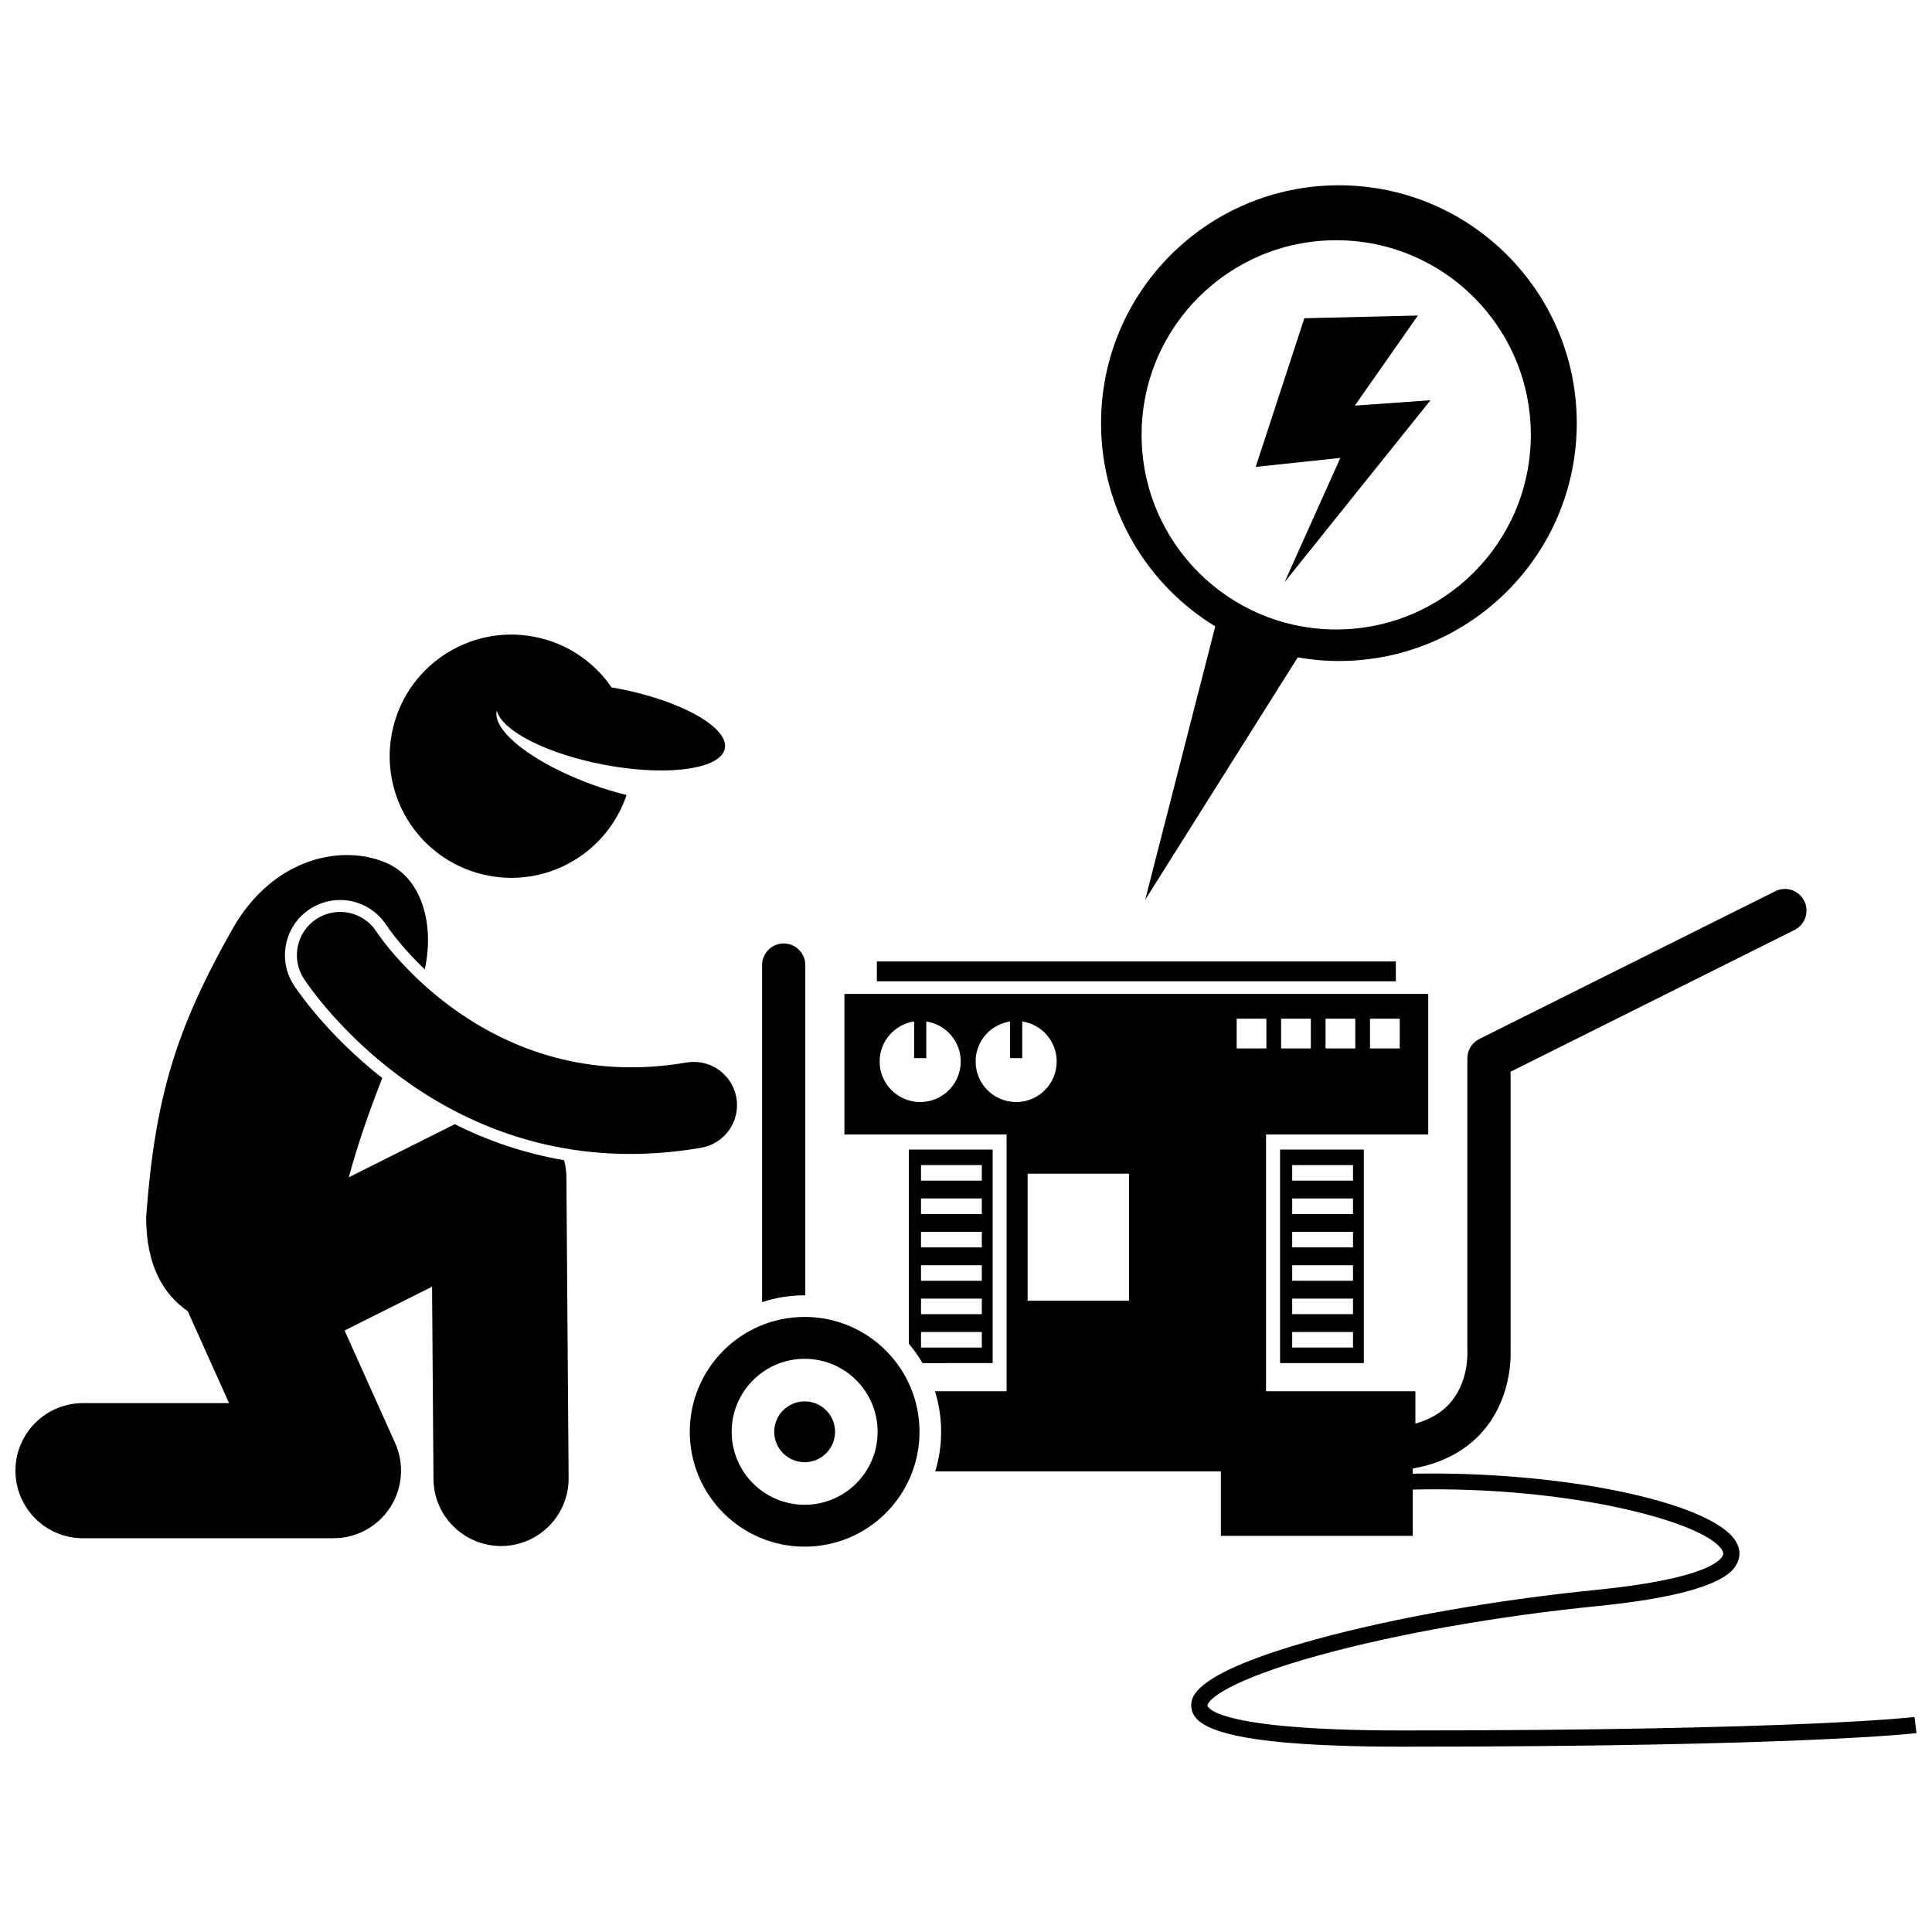
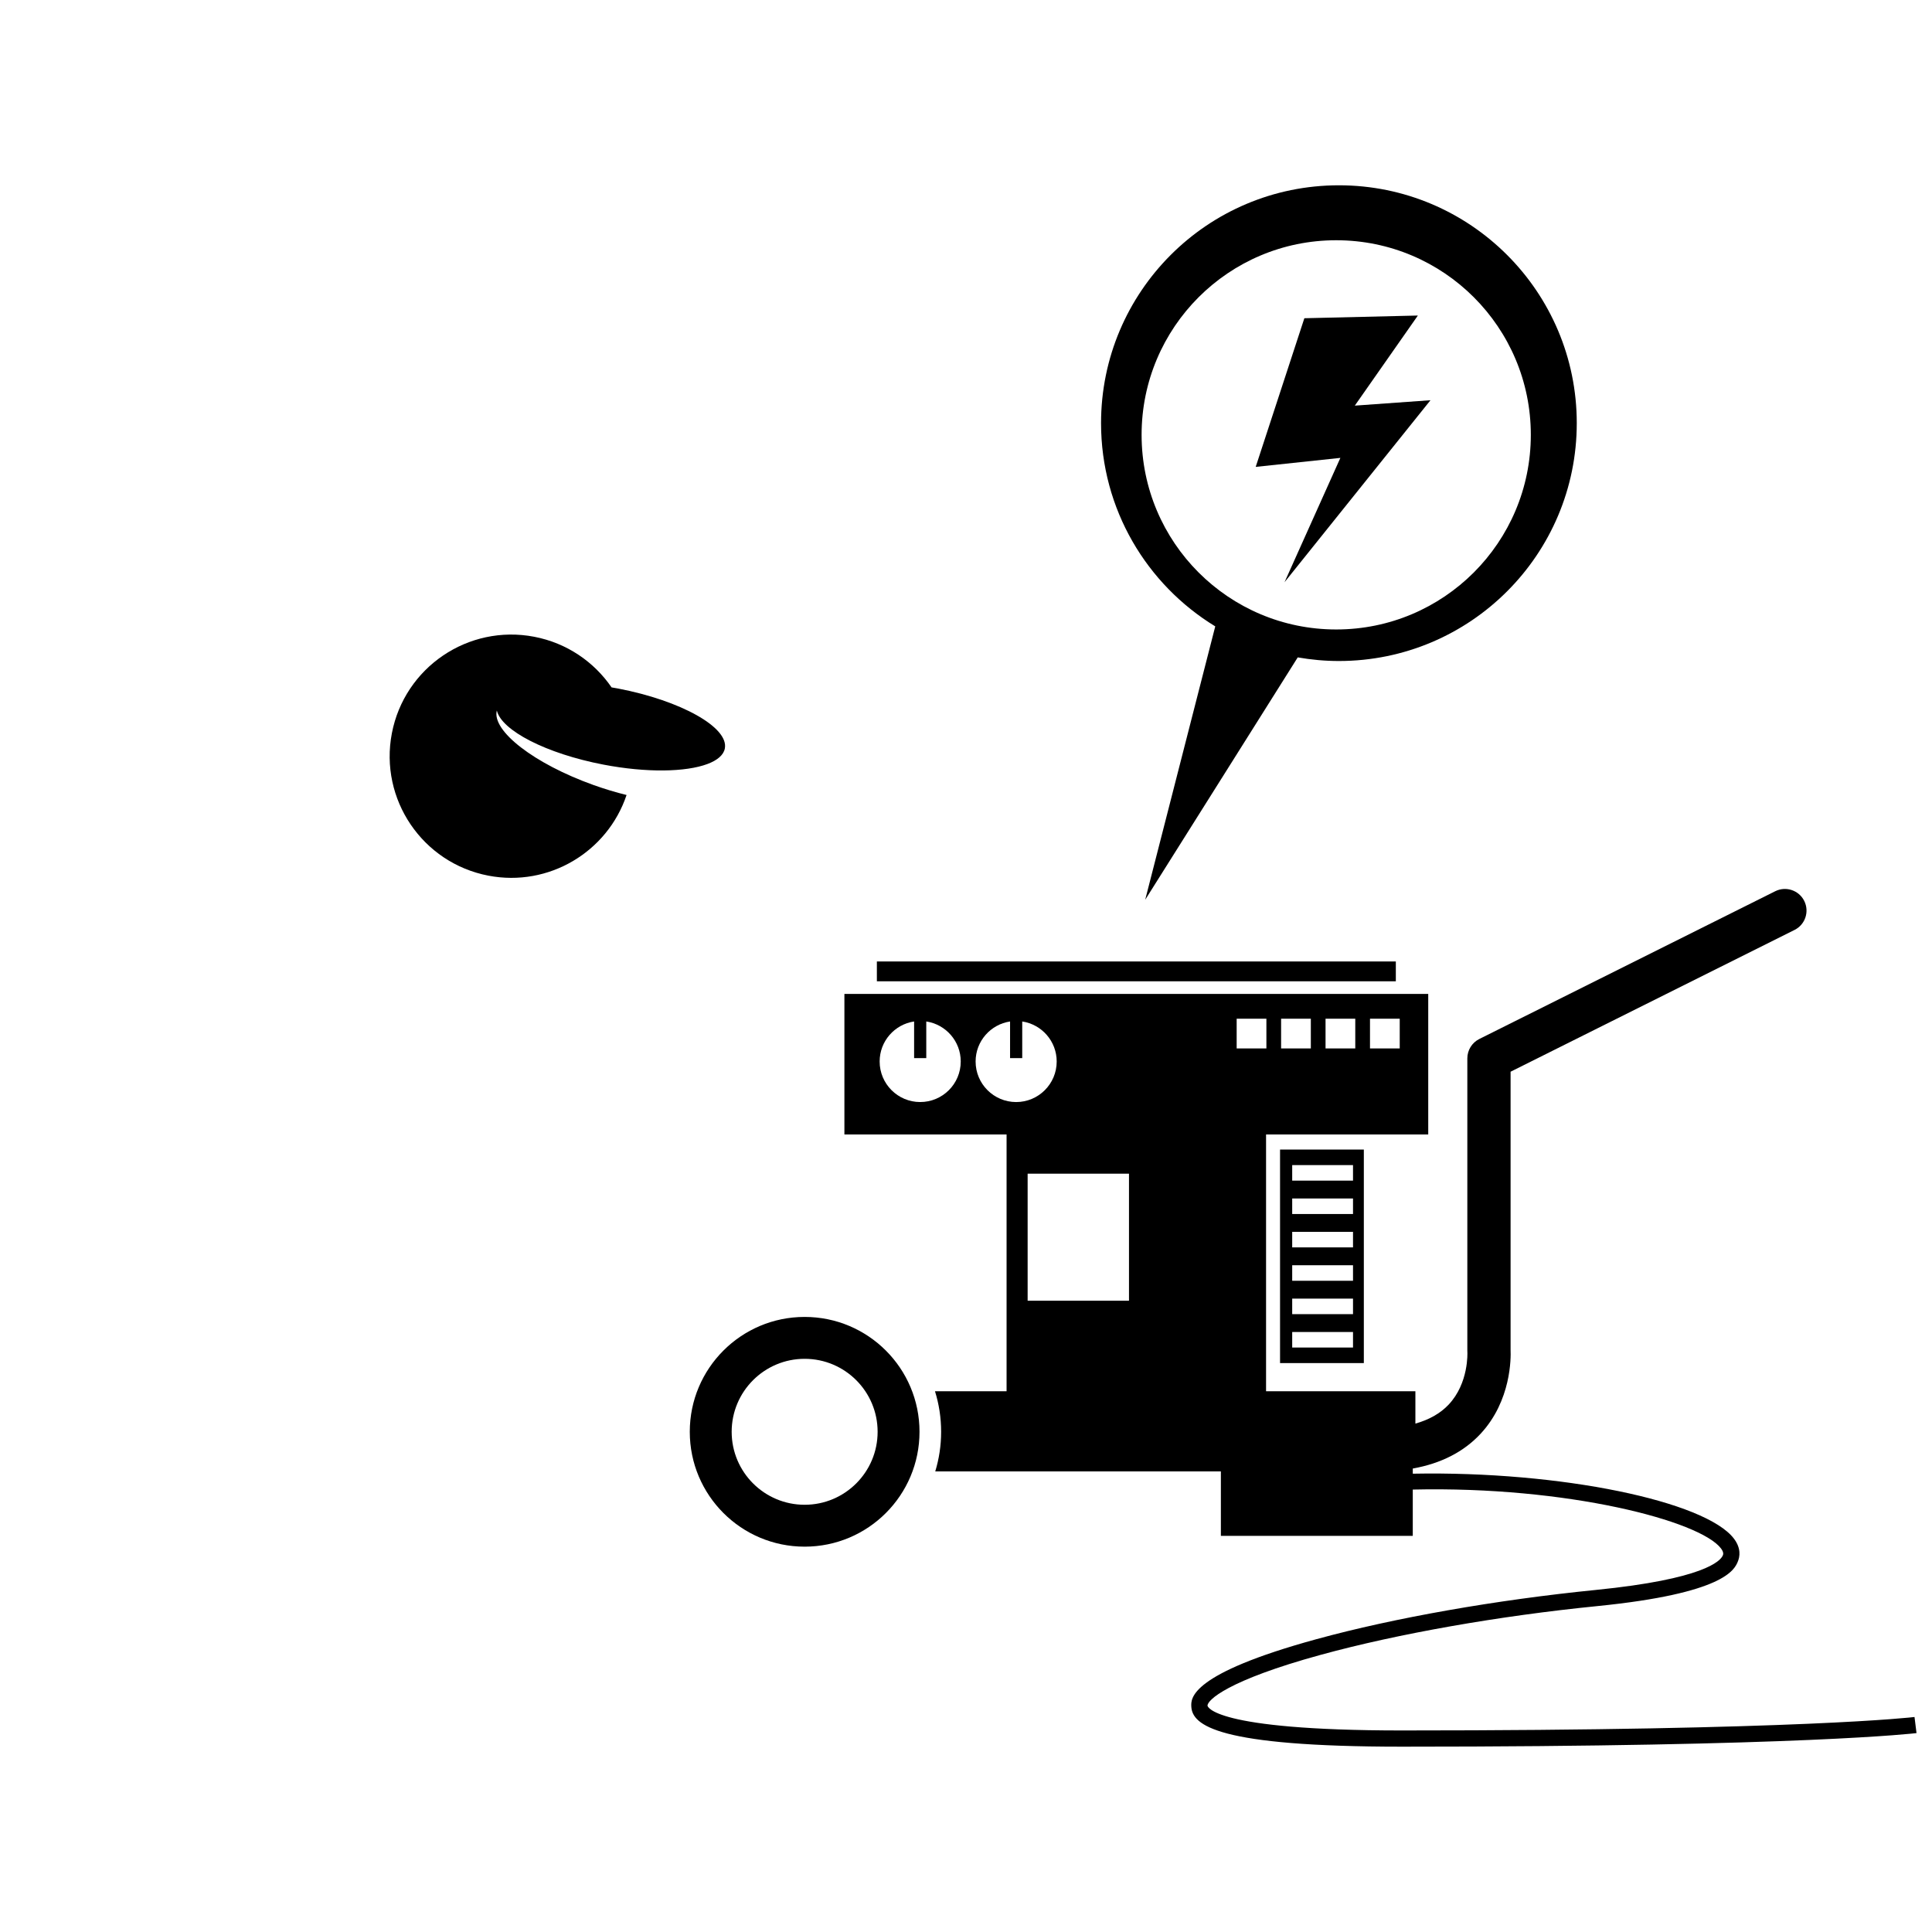
<svg xmlns="http://www.w3.org/2000/svg" width="800px" height="800px" version="1.1" viewBox="144 144 512 512">
  <defs>
    <clipPath id="b">
      <path d="m148.09 370h146.91v184h-146.91z" />
    </clipPath>
    <clipPath id="a">
      <path d="m367 379h284.9v228h-284.9z" />
    </clipPath>
  </defs>
-   <path d="m357.42 487.27v-87.508c0-3.164-2.566-5.731-5.731-5.731s-5.731 2.566-5.731 5.731v89.32c3.555-1.172 7.344-1.812 11.285-1.812 0.059-0.004 0.117 0 0.176 0z" />
-   <path d="m407.06 505.23v-56.586h-22.203v51.461c1.352 1.598 2.562 3.312 3.629 5.129zm-18.984-52.469h16.117v4.117h-16.117zm0 8.848h16.117v4.117h-16.117zm0 8.844h16.117v4.117h-16.117zm0 8.848h16.117v4.117h-16.117zm0 8.844h16.117v4.117h-16.117zm0 8.848h16.117v4.117h-16.117z" />
  <path d="m505.43 505.23v-56.586h-22.203v56.586zm-18.984-52.469h16.117v4.117h-16.117zm0 8.848h16.117v4.117h-16.117zm0 8.844h16.117v4.117h-16.117zm0 8.848h16.117v4.117h-16.117zm0 8.844h16.117v4.117h-16.117zm0 8.848h16.117v4.117h-16.117z" />
  <path d="m376.38 398.8h137.53v5.254h-137.53z" />
  <path d="m387.68 523.44c0-16.812-13.629-30.441-30.441-30.441s-30.441 13.629-30.441 30.441 13.629 30.441 30.441 30.441c16.812 0.004 30.441-13.629 30.441-30.441zm-30.441 19.34c-10.68 0-19.34-8.66-19.34-19.34s8.66-19.34 19.34-19.34c10.68 0 19.34 8.66 19.34 19.34 0 10.684-8.66 19.34-19.34 19.34z" />
-   <path d="m365.3 523.44c0 4.453-3.609 8.059-8.059 8.059-4.449 0-8.059-3.606-8.059-8.059 0-4.449 3.609-8.059 8.059-8.059 4.449 0 8.059 3.609 8.059 8.059" />
  <g clip-path="url(#b)">
-     <path d="m236.44 455.99c2.426-9.066 5.617-17.984 8.863-26.297-14.895-11.707-22.801-23.641-23.434-24.617-2.125-3.273-2.848-7.18-2.031-10.996 0.812-3.816 3.066-7.09 6.34-9.215 2.375-1.539 5.121-2.356 7.941-2.356 4.961 0 9.539 2.477 12.246 6.625 0.348 0.531 3.793 5.633 10.195 11.758 2.57-11.508-0.562-23.762-9.723-28.004-11.438-5.301-30.098-2.117-41.137 17.125-15.02 26.547-20.621 44.625-22.977 76.578 0.031 13.035 4.688 20.465 11.035 24.898l10.938 24.344-38.699 0.008c-9.891 0-17.906 8.02-17.906 17.906 0 9.891 8.02 17.906 17.906 17.906h66.375c6.074 0 11.734-3.078 15.035-8.18 3.301-5.102 3.789-11.523 1.301-17.066l-13.391-29.809 23.184-11.605 0.375 50.941c0.07 9.848 8.074 17.777 17.906 17.777h0.133c9.891-0.074 17.848-8.148 17.773-18.039l-0.586-79.691c-0.012-1.543-0.223-3.059-0.613-4.516-10.867-1.855-20.535-5.301-28.969-9.535z" />
-   </g>
-   <path d="m329.8 448.17c6.238-1.074 10.426-7 9.352-13.238-1.07-6.238-6.992-10.418-13.234-9.352-52.578 9.031-80.934-32.82-82.184-34.719-3.449-5.289-10.535-6.785-15.832-3.352-5.312 3.445-6.824 10.539-3.379 15.852 1.355 2.086 30.832 46.445 86.465 46.445 5.969 0.004 12.242-0.508 18.812-1.637z" />
+     </g>
  <path d="m336.09 342.35c1.07-5.57-11.609-12.684-28.316-15.887-0.57-0.109-1.133-0.199-1.699-0.297-4.633-6.75-11.82-11.754-20.5-13.418-17.48-3.356-34.375 8.102-37.727 25.582-3.356 17.484 8.102 34.375 25.582 37.727 16.039 3.078 31.566-6.309 36.617-21.375-2.828-0.695-5.777-1.578-8.781-2.652-15.723-5.629-27-14.375-25.598-19.746 1.211 5.277 13.039 11.426 28.242 14.344 11.473 2.199 21.859 1.984 27.59-0.168 2.609-0.98 4.258-2.367 4.59-4.109z" />
  <g clip-path="url(#a)">
    <path d="m515.54 602.59c-50.621 0-51.531-6.492-51.535-6.559-0.07-1.445 5.188-6.688 30.047-13.496 20.379-5.582 47.086-10.289 73.273-12.906 33.547-3.356 36.273-9.625 37.172-11.688 0.617-1.418 0.945-3.648-1.004-6.207-7.508-9.867-45.738-17.934-85.09-17.191v-1.367c7.449-1.328 13.484-4.394 17.969-9.215 8.172-8.789 8.035-20.219 7.949-22.156v-73.789l75.254-37.574c2.832-1.414 3.981-4.856 2.566-7.688-1.414-2.832-4.859-3.981-7.688-2.566l-78.422 39.156c-1.941 0.973-3.172 2.957-3.172 5.129v77.477c0 0.113 0.004 0.266 0.012 0.379 0.004 0.082 0.418 8.199-4.969 13.91-2.207 2.34-5.172 4.004-8.809 5.031v-8.574h-39.574v-68.047h42.977v-37.246h-154.72v37.246h42.977v68.047h-18.973c1.059 3.394 1.629 7.004 1.629 10.746 0 3.652-0.547 7.18-1.559 10.504h75.695v17.07h50.855v-12.266c40.965-0.938 76.113 8.281 81.672 15.59 0.828 1.09 0.586 1.648 0.48 1.887-0.613 1.414-4.859 6.246-33.66 9.125-26.418 2.641-53.383 7.391-73.98 13.035-33.633 9.215-33.309 15.719-33.203 17.855 0.246 4.957 6.816 10.645 55.828 10.645 106.35 0 136.07-3.562 136.36-3.598l-0.531-4.266c-0.293 0.035-29.754 3.566-135.83 3.566zm-8.477-188.62h7.879v7.879h-7.879zm-11.781 0h7.879v7.879h-7.879zm-11.777 0h7.879v7.879h-7.879zm-11.777 0h7.879v7.879h-7.879zm-83.867 22.082c-5.934 0-10.746-4.812-10.746-10.746 0-5.387 3.965-9.832 9.133-10.609v9.715h3.223v-9.715c5.168 0.781 9.133 5.227 9.133 10.609 0.004 5.938-4.809 10.746-10.742 10.746zm14.684-10.742c0-5.387 3.965-9.832 9.133-10.609v9.715h3.223v-9.715c5.168 0.781 9.133 5.227 9.133 10.609 0 5.934-4.812 10.746-10.746 10.746-5.93-0.004-10.742-4.812-10.742-10.746zm13.789 63.391v-33.664h26.859v33.664z" />
  </g>
  <path d="m561.86 256.14c0-34.812-28.219-63.035-63.035-63.035-34.812 0-63.035 28.219-63.035 63.035 0 22.812 12.117 42.789 30.266 53.855l-18.566 72.453 40.426-64.234c3.547 0.617 7.188 0.961 10.906 0.961 34.816-0.004 63.039-28.223 63.039-63.035zm-63.75 54.676c-28.484 0-51.574-23.09-51.574-51.574s23.09-51.574 51.574-51.574 51.574 23.09 51.574 51.574c-0.004 28.484-23.094 51.574-51.574 51.574z" />
  <path d="m519.75 227.62-30.082 0.715-12.895 39.395 22.441-2.387-14.801 32.949 38.68-48.23-20.055 1.434z" />
</svg>